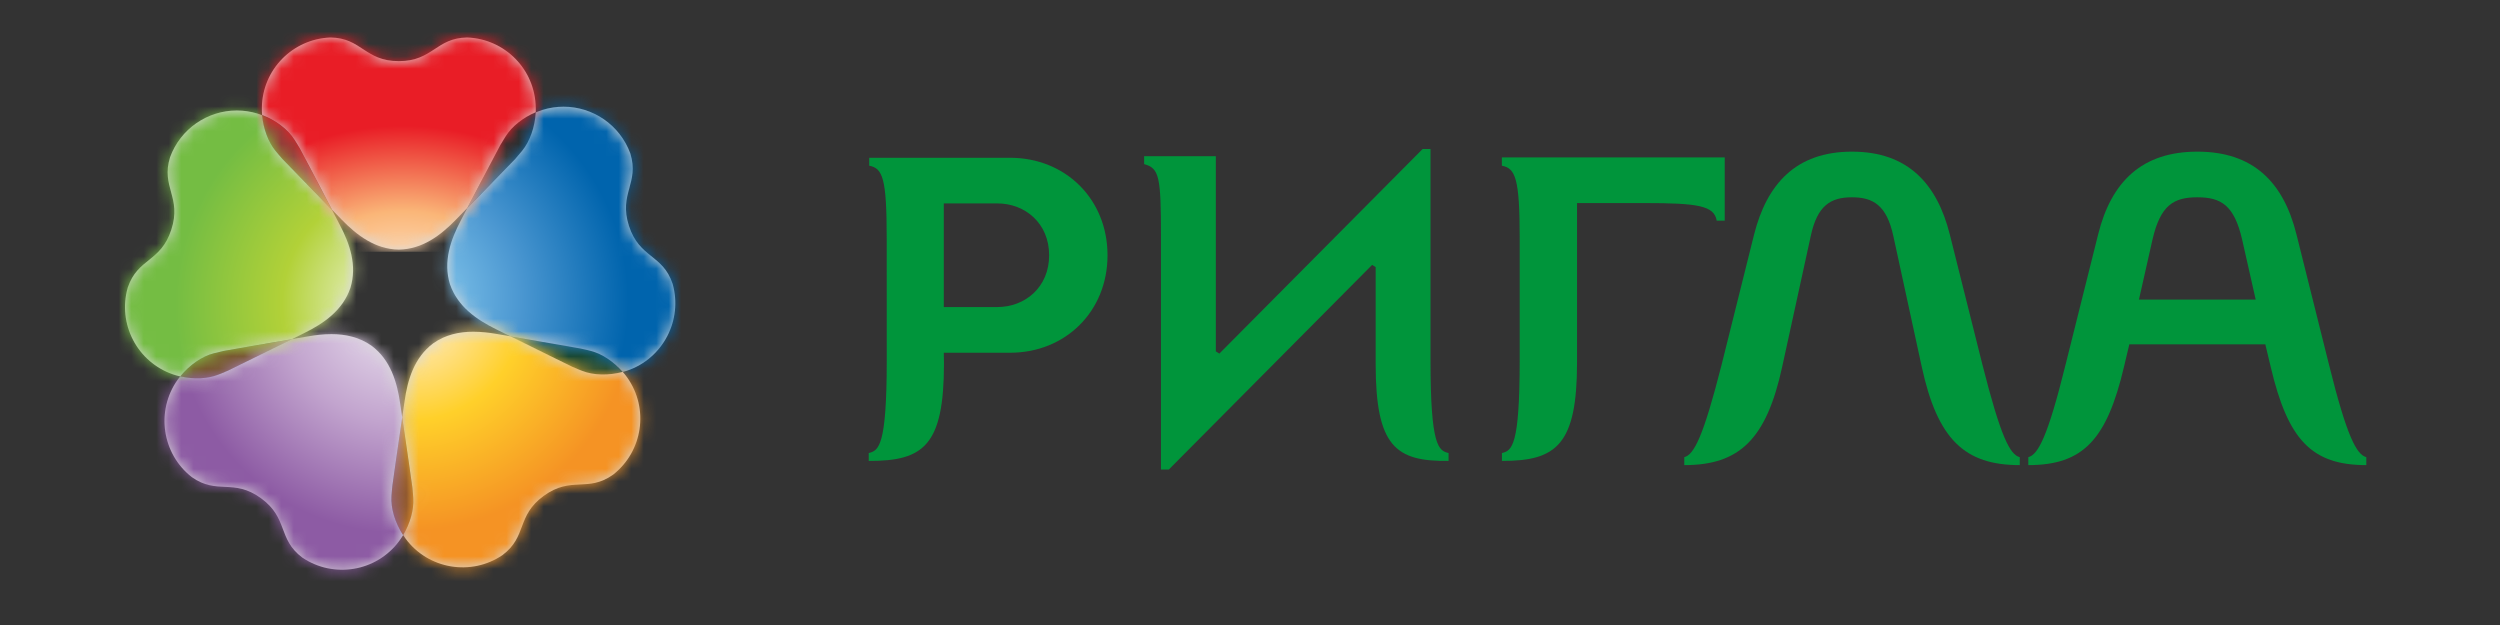
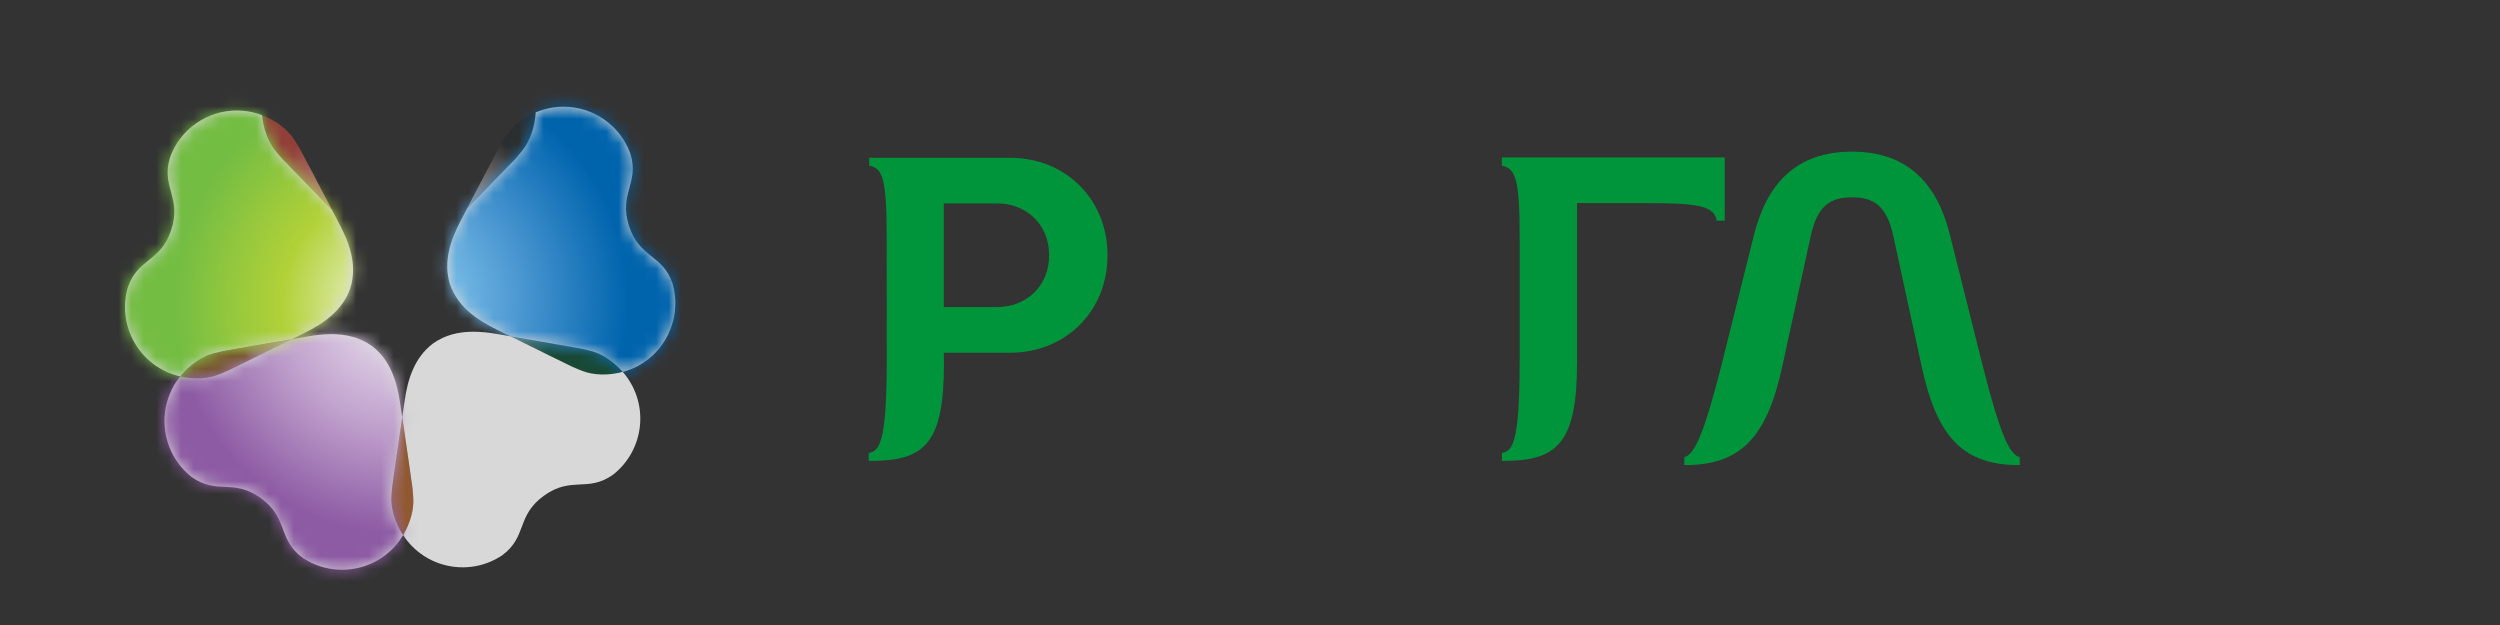
<svg xmlns="http://www.w3.org/2000/svg" width="200" height="50" viewBox="0 0 200 50" fill="none">
  <rect x="0" y="0" width="200" height="50" fill="#333333" stroke="none" />
  <path fill-rule="evenodd" clip-rule="evenodd" d="M153.74 29.342L151.465 18.873C150.933 16.417 149.845 15.783 148.157 15.783C146.472 15.783 145.388 16.417 144.862 18.873L142.575 29.342C141.31 35.169 139.134 37.209 134.743 37.209V36.574C135.513 36.368 136.254 34.994 137.732 29.165L140.325 18.769C141.347 14.728 143.663 12.132 148.157 12.132C152.656 12.132 154.973 14.728 155.987 18.769L158.592 29.165C160.068 34.994 160.8 36.368 161.58 36.574V37.209C157.187 37.209 155.002 35.169 153.74 29.342Z" fill="#00953B" />
  <path fill-rule="evenodd" clip-rule="evenodd" d="M79.787 16.273H75.504V24.564H79.787C82.002 24.564 83.931 22.986 83.931 20.42C83.931 17.855 82.002 16.273 79.787 16.273ZM75.517 29.081C75.517 35.644 73.89 36.887 69.499 36.874V36.244C70.302 36.048 70.94 35.687 70.94 28.831L70.937 19.083C70.937 14.274 70.625 13.464 69.538 13.256V12.622H80.805C85.234 12.622 88.602 15.927 88.602 20.42C88.602 24.916 85.234 28.219 80.805 28.219H75.504L75.517 29.081Z" fill="#00953B" />
-   <path fill-rule="evenodd" clip-rule="evenodd" d="M181.655 29.342L181.226 27.549H170.344L169.92 29.342C168.548 35.169 166.654 37.209 162.266 37.209V36.574C163.039 36.368 163.808 34.994 165.247 29.165L167.847 18.769C168.901 14.52 171.363 12.132 175.789 12.132C180.212 12.132 182.669 14.52 183.722 18.769L186.318 29.165C187.762 34.994 188.538 36.368 189.304 36.574V37.209C184.916 37.209 183.025 35.169 181.655 29.342ZM179.369 19.159C178.738 16.417 177.683 15.783 175.789 15.783C173.888 15.783 172.835 16.417 172.201 19.159L171.116 23.966H180.456L179.369 19.159Z" fill="#00953B" />
-   <path fill-rule="evenodd" clip-rule="evenodd" d="M92.878 18.958C92.878 14.149 92.753 13.454 91.53 13.13V12.494H97.266V28.111L97.548 28.287L113.809 11.922H114.441V28.83C114.441 35.687 115.08 36.048 115.885 36.243V36.873C111.674 36.925 110.053 35.737 110.053 29.119V21.37L109.771 21.19L93.508 37.56H92.878V18.958Z" fill="#00953B" />
  <path fill-rule="evenodd" clip-rule="evenodd" d="M120.148 12.594H137.977V17.654H137.338C137.129 16.455 135.866 16.244 131.512 16.244H126.163V28.992C126.163 35.557 124.538 36.886 120.154 36.873V36.245C120.953 36.049 121.576 35.687 121.576 28.83V19.084C121.576 14.274 121.238 13.463 120.148 13.257V12.594Z" fill="#00953B" />
  <path fill-rule="evenodd" clip-rule="evenodd" d="M22.047 12.079C22.142 12.197 22.372 12.475 22.595 12.724C22.735 12.87 25.255 15.46 26.565 16.802C25.674 15.1 24.103 12.095 24 11.927C23.835 11.634 23.644 11.336 23.557 11.2C23.037 10.373 22.06 9.633 20.971 9.223C21.07 10.306 21.454 11.368 22.047 12.079Z" fill="url(#paint0_radial_2545_15476)" />
  <path fill-rule="evenodd" clip-rule="evenodd" d="M17.921 28.072C17.597 28.143 17.258 28.235 17.097 28.268C16.151 28.509 15.152 29.21 14.418 30.116C15.481 30.366 16.616 30.32 17.465 29.98C17.61 29.925 17.939 29.797 18.242 29.66C18.436 29.576 21.671 27.969 23.345 27.14C21.462 27.461 18.115 28.028 17.921 28.072Z" fill="url(#paint1_radial_2545_15476)" />
  <path fill-rule="evenodd" clip-rule="evenodd" d="M31.393 38.855C31.352 39.189 31.334 39.542 31.319 39.699C31.254 40.677 31.605 41.849 32.25 42.827C32.813 41.891 33.119 40.802 33.062 39.889C33.045 39.723 33.029 39.376 32.993 39.043C32.977 38.836 32.449 35.26 32.177 33.405C31.901 35.301 31.407 38.66 31.393 38.855Z" fill="url(#paint2_radial_2545_15476)" />
  <path fill-rule="evenodd" clip-rule="evenodd" d="M40.47 10.885C40.389 11.02 40.197 11.316 40.028 11.609C39.928 11.781 38.249 14.988 37.379 16.647C38.722 15.274 41.088 12.849 41.224 12.704C41.44 12.455 41.665 12.177 41.764 12.06C42.395 11.302 42.795 10.15 42.859 8.984L42.858 8.982C41.847 9.409 40.96 10.108 40.47 10.885Z" fill="url(#paint3_radial_2545_15476)" />
  <path fill-rule="evenodd" clip-rule="evenodd" d="M40.853 26.924C42.563 27.774 45.6 29.279 45.782 29.357C46.084 29.491 46.418 29.625 46.564 29.679C47.474 30.046 48.697 30.068 49.816 29.763C49.105 28.939 48.165 28.31 47.276 28.082C47.127 28.044 46.784 27.954 46.456 27.889C46.254 27.844 42.693 27.235 40.853 26.924Z" fill="url(#paint4_radial_2545_15476)" />
  <path fill-rule="evenodd" clip-rule="evenodd" d="M43.394 8.793C43.213 8.848 43.031 8.922 42.858 8.991C42.794 10.156 42.394 11.31 41.769 12.069C41.664 12.186 41.439 12.464 41.223 12.713C41.087 12.858 38.722 15.283 37.378 16.656C37.073 17.247 36.863 17.64 36.863 17.64C36.058 19.171 35.436 20.923 35.996 22.734C36.606 24.523 38.135 25.574 39.69 26.34C39.69 26.34 40.165 26.576 40.853 26.918C42.693 27.23 46.253 27.838 46.456 27.883C46.784 27.948 47.127 28.038 47.276 28.077C48.165 28.304 49.105 28.933 49.818 29.758C49.934 29.727 50.049 29.696 50.161 29.658C53.051 28.675 54.634 25.601 53.807 22.696C53.005 20.328 51.165 20.674 50.317 18.071C49.48 15.472 51.166 14.669 50.427 12.278C49.587 9.987 47.42 8.535 45.084 8.535C44.525 8.535 43.955 8.619 43.394 8.793Z" fill="#D8D8D8" />
  <mask id="mask0_2545_15476" style="mask-type:luminance" maskUnits="userSpaceOnUse" x="35" y="8" width="20" height="22">
    <path fill-rule="evenodd" clip-rule="evenodd" d="M43.394 8.793C43.213 8.848 43.031 8.922 42.858 8.991C42.794 10.156 42.394 11.31 41.769 12.069C41.664 12.186 41.439 12.464 41.223 12.713C41.087 12.858 38.722 15.283 37.378 16.656C37.073 17.247 36.863 17.64 36.863 17.64C36.058 19.171 35.436 20.923 35.996 22.734C36.606 24.523 38.135 25.574 39.69 26.34C39.69 26.34 40.165 26.576 40.853 26.918C42.693 27.23 46.253 27.838 46.456 27.883C46.784 27.948 47.127 28.038 47.276 28.076C48.165 28.304 49.105 28.933 49.818 29.758C49.934 29.727 50.049 29.696 50.161 29.658C53.051 28.675 54.634 25.601 53.807 22.696C53.005 20.328 51.165 20.674 50.317 18.071C49.48 15.472 51.166 14.669 50.427 12.278C49.587 9.987 47.42 8.535 45.084 8.535C44.525 8.535 43.955 8.619 43.394 8.793Z" fill="white" />
  </mask>
  <g mask="url(#mask0_2545_15476)">
    <path d="M54.408 1.067L62.988 27.901L37.704 36.229L29.124 9.395L54.408 1.067Z" fill="url(#paint5_radial_2545_15476)" />
  </g>
  <path fill-rule="evenodd" clip-rule="evenodd" d="M34.649 27.472C33.14 28.602 32.605 30.385 32.365 32.099C32.365 32.099 32.289 32.625 32.177 33.381C32.449 35.237 32.977 38.813 32.993 39.019C33.03 39.353 33.046 39.699 33.062 39.865C33.119 40.778 32.813 41.867 32.25 42.804C32.314 42.904 32.38 43.006 32.453 43.099C34.272 45.543 37.688 46.103 40.186 44.416C42.195 42.919 41.29 41.274 43.503 39.665C45.715 38.059 46.997 39.426 49.044 37.975C51.417 36.118 51.942 32.696 50.178 30.202C50.071 30.047 49.945 29.895 49.819 29.75C48.697 30.054 47.474 30.032 46.565 29.665C46.419 29.612 46.085 29.477 45.786 29.343C45.605 29.265 42.562 27.759 40.855 26.91C40.199 26.798 39.763 26.721 39.763 26.721C39.14 26.614 38.504 26.538 37.869 26.538C36.748 26.538 35.637 26.771 34.649 27.472Z" fill="#D8D8D8" />
  <mask id="mask1_2545_15476" style="mask-type:luminance" maskUnits="userSpaceOnUse" x="32" y="26" width="20" height="20">
    <path fill-rule="evenodd" clip-rule="evenodd" d="M34.649 27.472C33.14 28.602 32.605 30.385 32.365 32.099C32.365 32.099 32.289 32.625 32.177 33.381C32.449 35.237 32.977 38.813 32.993 39.019C33.03 39.353 33.046 39.699 33.062 39.865C33.119 40.778 32.813 41.867 32.25 42.804C32.314 42.904 32.38 43.006 32.453 43.099C34.272 45.543 37.688 46.103 40.186 44.416C42.195 42.919 41.29 41.274 43.503 39.665C45.715 38.059 46.997 39.426 49.044 37.975C51.417 36.118 51.942 32.696 50.178 30.202C50.071 30.047 49.945 29.895 49.819 29.75C48.697 30.054 47.474 30.032 46.565 29.665C46.419 29.612 46.085 29.477 45.786 29.343C45.605 29.265 42.562 27.759 40.855 26.91C40.199 26.798 39.763 26.721 39.763 26.721C39.14 26.614 38.504 26.538 37.869 26.538C36.748 26.538 35.637 26.771 34.649 27.472Z" fill="white" />
  </mask>
  <g mask="url(#mask1_2545_15476)">
-     <path d="M63.446 40.483L39.65 57.948L22.375 34.005L46.171 16.424L63.446 40.483Z" fill="url(#paint6_radial_2545_15476)" />
-   </g>
+     </g>
  <path fill-rule="evenodd" clip-rule="evenodd" d="M24.624 26.914C24.624 26.914 24.103 27 23.345 27.13C21.672 27.959 18.436 29.567 18.242 29.65C17.939 29.787 17.61 29.915 17.465 29.971C16.616 30.31 15.486 30.357 14.419 30.107C14.344 30.201 14.273 30.298 14.201 30.393C12.445 32.886 12.963 36.308 15.342 38.166C17.38 39.613 18.664 38.251 20.876 39.854C23.087 41.463 22.19 43.113 24.192 44.61C26.701 46.297 30.107 45.737 31.929 43.289C32.044 43.131 32.149 42.976 32.249 42.811C31.604 41.833 31.254 40.66 31.318 39.683C31.333 39.526 31.351 39.173 31.393 38.839C31.407 38.644 31.9 35.285 32.177 33.389C32.082 32.732 32.014 32.291 32.014 32.291C31.77 30.574 31.242 28.791 29.728 27.661C28.743 26.965 27.632 26.731 26.516 26.731C25.879 26.731 25.242 26.805 24.624 26.914Z" fill="#D8D8D8" />
  <mask id="mask2_2545_15476" style="mask-type:luminance" maskUnits="userSpaceOnUse" x="13" y="26" width="20" height="20">
    <path fill-rule="evenodd" clip-rule="evenodd" d="M24.624 26.914C24.624 26.914 24.103 27 23.345 27.13C21.672 27.959 18.436 29.567 18.242 29.65C17.939 29.787 17.61 29.915 17.465 29.971C16.616 30.31 15.486 30.357 14.419 30.107C14.344 30.201 14.273 30.298 14.201 30.393C12.445 32.886 12.963 36.308 15.342 38.166C17.38 39.613 18.664 38.251 20.876 39.854C23.087 41.463 22.19 43.113 24.192 44.61C26.701 46.297 30.107 45.737 31.929 43.289C32.044 43.131 32.149 42.976 32.249 42.811C31.604 41.833 31.254 40.66 31.318 39.683C31.333 39.526 31.351 39.173 31.393 38.839C31.407 38.644 31.9 35.285 32.177 33.389C32.082 32.732 32.014 32.291 32.014 32.291C31.77 30.574 31.242 28.791 29.728 27.661C28.743 26.965 27.632 26.731 26.516 26.731C25.879 26.731 25.242 26.805 24.624 26.914Z" fill="white" />
  </mask>
  <g mask="url(#mask2_2545_15476)">
    <path d="M25.005 58.181L1.209 40.716L18.484 16.658L42.395 34.123L25.005 58.181Z" fill="url(#paint7_radial_2545_15476)" />
  </g>
  <path fill-rule="evenodd" clip-rule="evenodd" d="M13.603 12.582C12.859 14.974 14.555 15.777 13.704 18.374C12.865 20.975 11.025 20.633 10.221 23C9.387 25.906 10.977 28.977 13.867 29.96C14.046 30.017 14.232 30.074 14.419 30.113C15.153 29.208 16.151 28.506 17.1 28.265C17.258 28.232 17.598 28.14 17.921 28.069C18.116 28.025 21.462 27.456 23.345 27.137C23.944 26.842 24.342 26.642 24.342 26.642C25.895 25.878 27.425 24.825 28.032 23.032C28.59 21.229 27.974 19.477 27.163 17.947C27.163 17.947 26.919 17.472 26.565 16.797C25.257 15.455 22.735 12.866 22.595 12.719C22.372 12.47 22.142 12.192 22.047 12.075C21.455 11.363 21.07 10.302 20.972 9.218C20.865 9.173 20.752 9.136 20.642 9.098C20.077 8.922 19.505 8.838 18.945 8.838C16.61 8.837 14.44 10.294 13.603 12.582Z" fill="#D8D8D8" />
  <mask id="mask3_2545_15476" style="mask-type:luminance" maskUnits="userSpaceOnUse" x="10" y="8" width="19" height="23">
    <path fill-rule="evenodd" clip-rule="evenodd" d="M13.603 12.582C12.859 14.974 14.555 15.777 13.704 18.374C12.865 20.975 11.025 20.633 10.221 23C9.387 25.906 10.977 28.977 13.867 29.96C14.046 30.017 14.232 30.074 14.419 30.113C15.153 29.208 16.151 28.506 17.1 28.265C17.258 28.232 17.598 28.14 17.921 28.069C18.116 28.025 21.462 27.456 23.345 27.137C23.944 26.842 24.342 26.642 24.342 26.642C25.895 25.878 27.425 24.825 28.032 23.032C28.59 21.229 27.974 19.477 27.163 17.947C27.163 17.947 26.919 17.472 26.565 16.797C25.257 15.455 22.735 12.866 22.595 12.719C22.372 12.47 22.142 12.192 22.047 12.075C21.455 11.363 21.07 10.302 20.972 9.218C20.865 9.173 20.752 9.136 20.642 9.098C20.077 8.922 19.505 8.838 18.945 8.838C16.61 8.837 14.44 10.294 13.603 12.582Z" fill="white" />
  </mask>
  <g mask="url(#mask3_2545_15476)">
    <path d="M1.21 28.365L9.905 1.415L35.189 9.743L26.494 36.693L1.21 28.365Z" fill="url(#paint8_radial_2545_15476)" />
  </g>
-   <path fill-rule="evenodd" clip-rule="evenodd" d="M31.904 4.891C29.18 4.891 28.935 3.034 26.439 3C23.422 3.109 20.984 5.566 20.95 8.62C20.944 8.813 20.953 9.005 20.971 9.198C22.059 9.609 23.036 10.349 23.556 11.176C23.643 11.312 23.834 11.61 24 11.903C24.102 12.071 25.675 15.077 26.564 16.777C27.027 17.25 27.335 17.571 27.335 17.571C28.543 18.813 30.016 19.942 31.904 19.968C33.798 19.942 35.267 18.813 36.475 17.571C36.475 17.571 36.851 17.191 37.377 16.642C38.248 14.983 39.927 11.777 40.026 11.604C40.195 11.312 40.388 11.015 40.469 10.88C40.959 10.103 41.845 9.404 42.858 8.977C42.859 8.859 42.867 8.737 42.859 8.62C42.821 5.566 40.393 3.109 37.377 3C34.876 3.034 34.635 4.891 31.904 4.891Z" fill="#D8D8D8" />
  <mask id="mask4_2545_15476" style="mask-type:luminance" maskUnits="userSpaceOnUse" x="20" y="3" width="23" height="17">
    <path fill-rule="evenodd" clip-rule="evenodd" d="M31.904 4.891C29.18 4.891 28.935 3.034 26.439 3C23.422 3.109 20.984 5.566 20.95 8.62C20.944 8.813 20.953 9.005 20.971 9.198C22.059 9.609 23.036 10.349 23.556 11.176C23.643 11.312 23.834 11.61 24 11.903C24.102 12.071 25.675 15.077 26.564 16.777C27.027 17.25 27.335 17.571 27.335 17.571C28.543 18.813 30.016 19.942 31.904 19.968C33.798 19.942 35.267 18.813 36.475 17.571C36.475 17.571 36.851 17.191 37.377 16.642C38.248 14.983 39.927 11.777 40.026 11.604C40.195 11.312 40.388 11.015 40.469 10.88C40.959 10.103 41.845 9.404 42.858 8.977C42.859 8.859 42.867 8.737 42.859 8.62C42.821 5.566 40.393 3.109 37.377 3C34.876 3.034 34.635 4.891 31.904 4.891Z" fill="white" />
  </mask>
  <g mask="url(#mask4_2545_15476)">
-     <path d="M20.544 1.75H43.997V20.141H20.544V1.75Z" fill="url(#paint9_radial_2545_15476)" />
-   </g>
+     </g>
  <defs>
    <radialGradient id="paint0_radial_2545_15476" cx="0" cy="0" r="1" gradientUnits="userSpaceOnUse" gradientTransform="translate(28.076 20.756) rotate(-75.416) scale(11.39 8.852)">
      <stop stop-color="#F4ECE0" />
      <stop offset="0.511" stop-color="#B48C80" />
      <stop offset="1" stop-color="#933F39" />
    </radialGradient>
    <radialGradient id="paint1_radial_2545_15476" cx="0" cy="0" r="1" gradientUnits="userSpaceOnUse" gradientTransform="translate(28.598 27.639) rotate(-165.437) scale(10.393 5.29)">
      <stop stop-color="#F4EDEB" />
      <stop offset="0.511" stop-color="#B49B9E" />
      <stop offset="1" stop-color="#785830" />
    </radialGradient>
    <radialGradient id="paint2_radial_2545_15476" cx="0" cy="0" r="1" gradientUnits="userSpaceOnUse" gradientTransform="translate(32.242 26.742) rotate(104.803) scale(8.51 4.462)">
      <stop stop-color="#EFEBE0" />
      <stop offset="0.511" stop-color="#AE9954" />
      <stop offset="1" stop-color="#91592F" />
    </radialGradient>
    <radialGradient id="paint3_radial_2545_15476" cx="0" cy="0" r="1" gradientUnits="userSpaceOnUse" gradientTransform="translate(36.017 20.573) rotate(75.854) scale(11.504 8.695)">
      <stop stop-color="#E2DDDB" />
      <stop offset="0.511" stop-color="#9D8F8C" />
      <stop offset="1" stop-color="#2B2E2E" />
    </radialGradient>
    <radialGradient id="paint4_radial_2545_15476" cx="0" cy="0" r="1" gradientUnits="userSpaceOnUse" gradientTransform="translate(34.824 26.775) rotate(53.525) scale(7.118 14.377)">
      <stop stop-color="#B4C9B6" />
      <stop offset="0.511" stop-color="#889281" />
      <stop offset="1" stop-color="#194936" />
    </radialGradient>
    <radialGradient id="paint5_radial_2545_15476" cx="0" cy="0" r="1" gradientUnits="userSpaceOnUse" gradientTransform="translate(32.712 23.742) rotate(72.185) scale(18.027 17.488)">
      <stop stop-color="#8FD0F1" />
      <stop offset="0.511" stop-color="#4B97D1" />
      <stop offset="1" stop-color="#0064AD" />
    </radialGradient>
    <radialGradient id="paint6_radial_2545_15476" cx="0" cy="0" r="1" gradientUnits="userSpaceOnUse" gradientTransform="translate(32.719 24.479) rotate(143.7) scale(17.918 17.978)">
      <stop stop-color="#FFF0E2" />
      <stop offset="0.511" stop-color="#FFD02A" />
      <stop offset="1" stop-color="#F59324" />
    </radialGradient>
    <radialGradient id="paint7_radial_2545_15476" cx="0" cy="0" r="1" gradientUnits="userSpaceOnUse" gradientTransform="translate(31.968 24.672) rotate(-143.7) scale(17.919 17.963)">
      <stop stop-color="#EDE6F1" />
      <stop offset="0.511" stop-color="#C2A4CE" />
      <stop offset="1" stop-color="#8D5BA4" />
    </radialGradient>
    <radialGradient id="paint8_radial_2545_15476" cx="0" cy="0" r="1" gradientUnits="userSpaceOnUse" gradientTransform="translate(31.551 24.094) rotate(-72.185) scale(18.025 17.488)">
      <stop stop-color="#F6F8E8" />
      <stop offset="0.511" stop-color="#B2D138" />
      <stop offset="1" stop-color="#74BD43" />
    </radialGradient>
    <radialGradient id="paint9_radial_2545_15476" cx="0" cy="0" r="1" gradientUnits="userSpaceOnUse" gradientTransform="translate(32.245 24.062) scale(17.851 13.998)">
      <stop stop-color="#FFF5E5" />
      <stop offset="0.511" stop-color="#FAB678" />
      <stop offset="1" stop-color="#E91D26" />
    </radialGradient>
  </defs>
</svg>